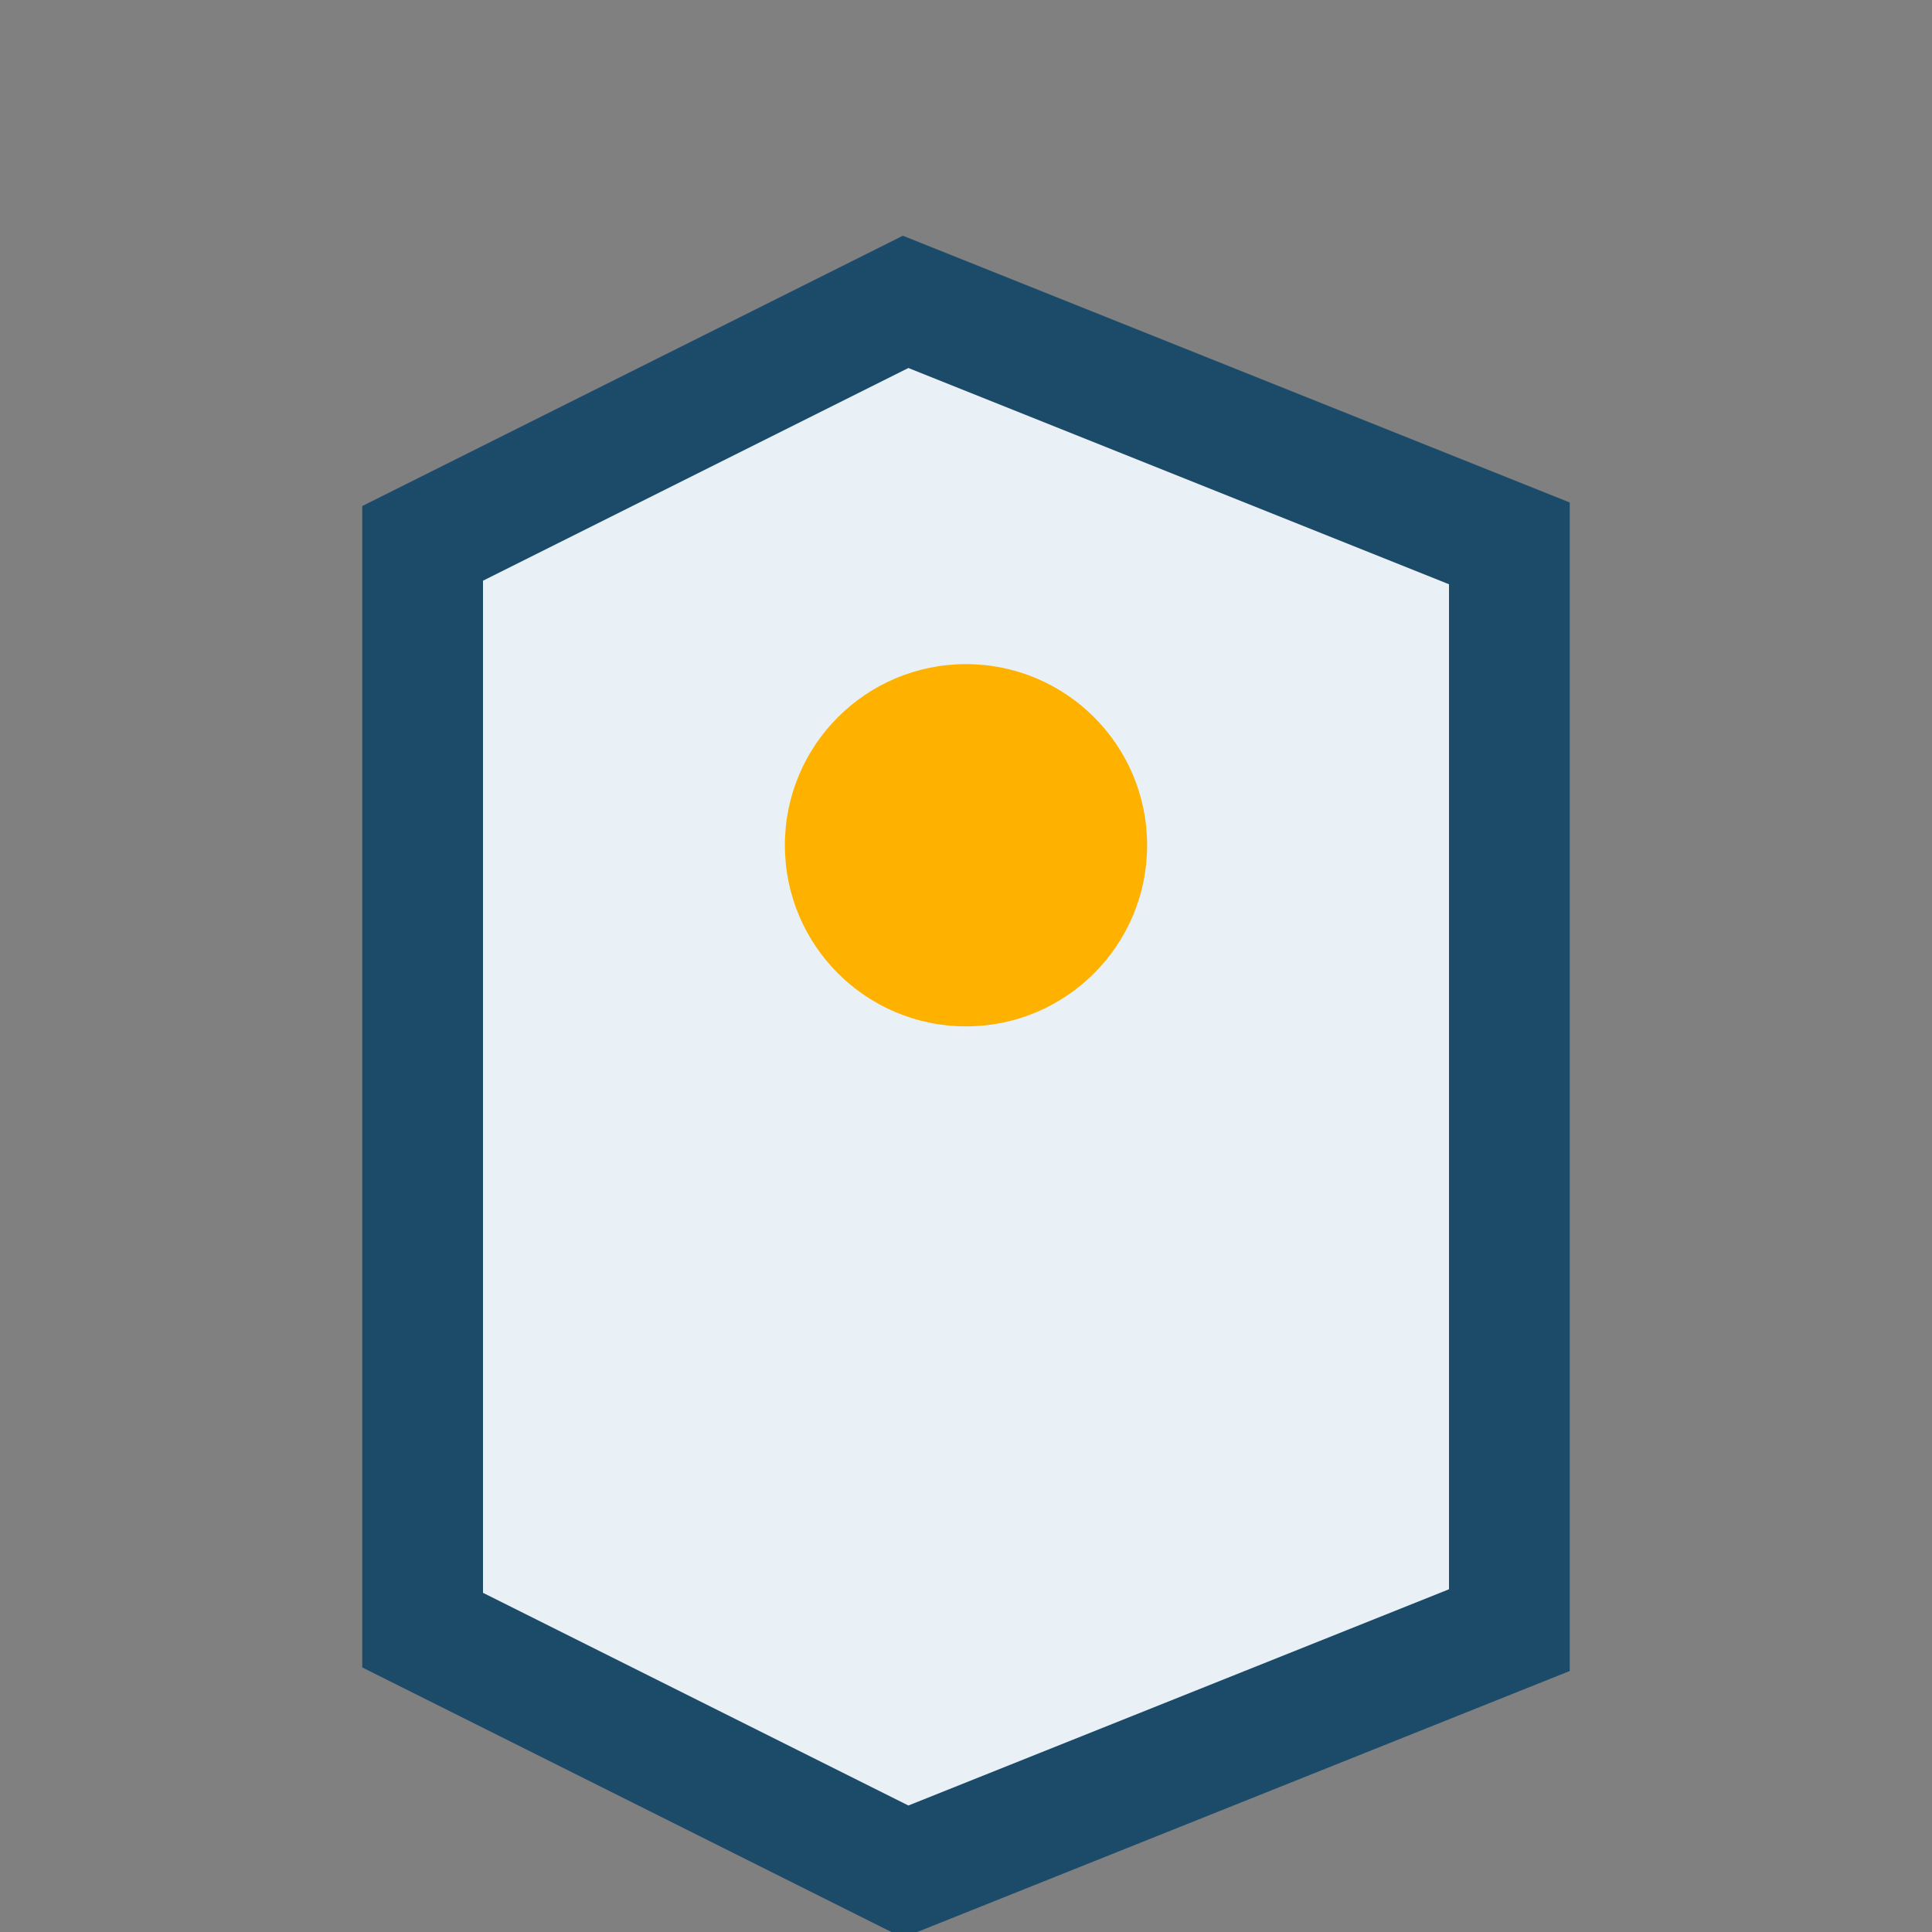
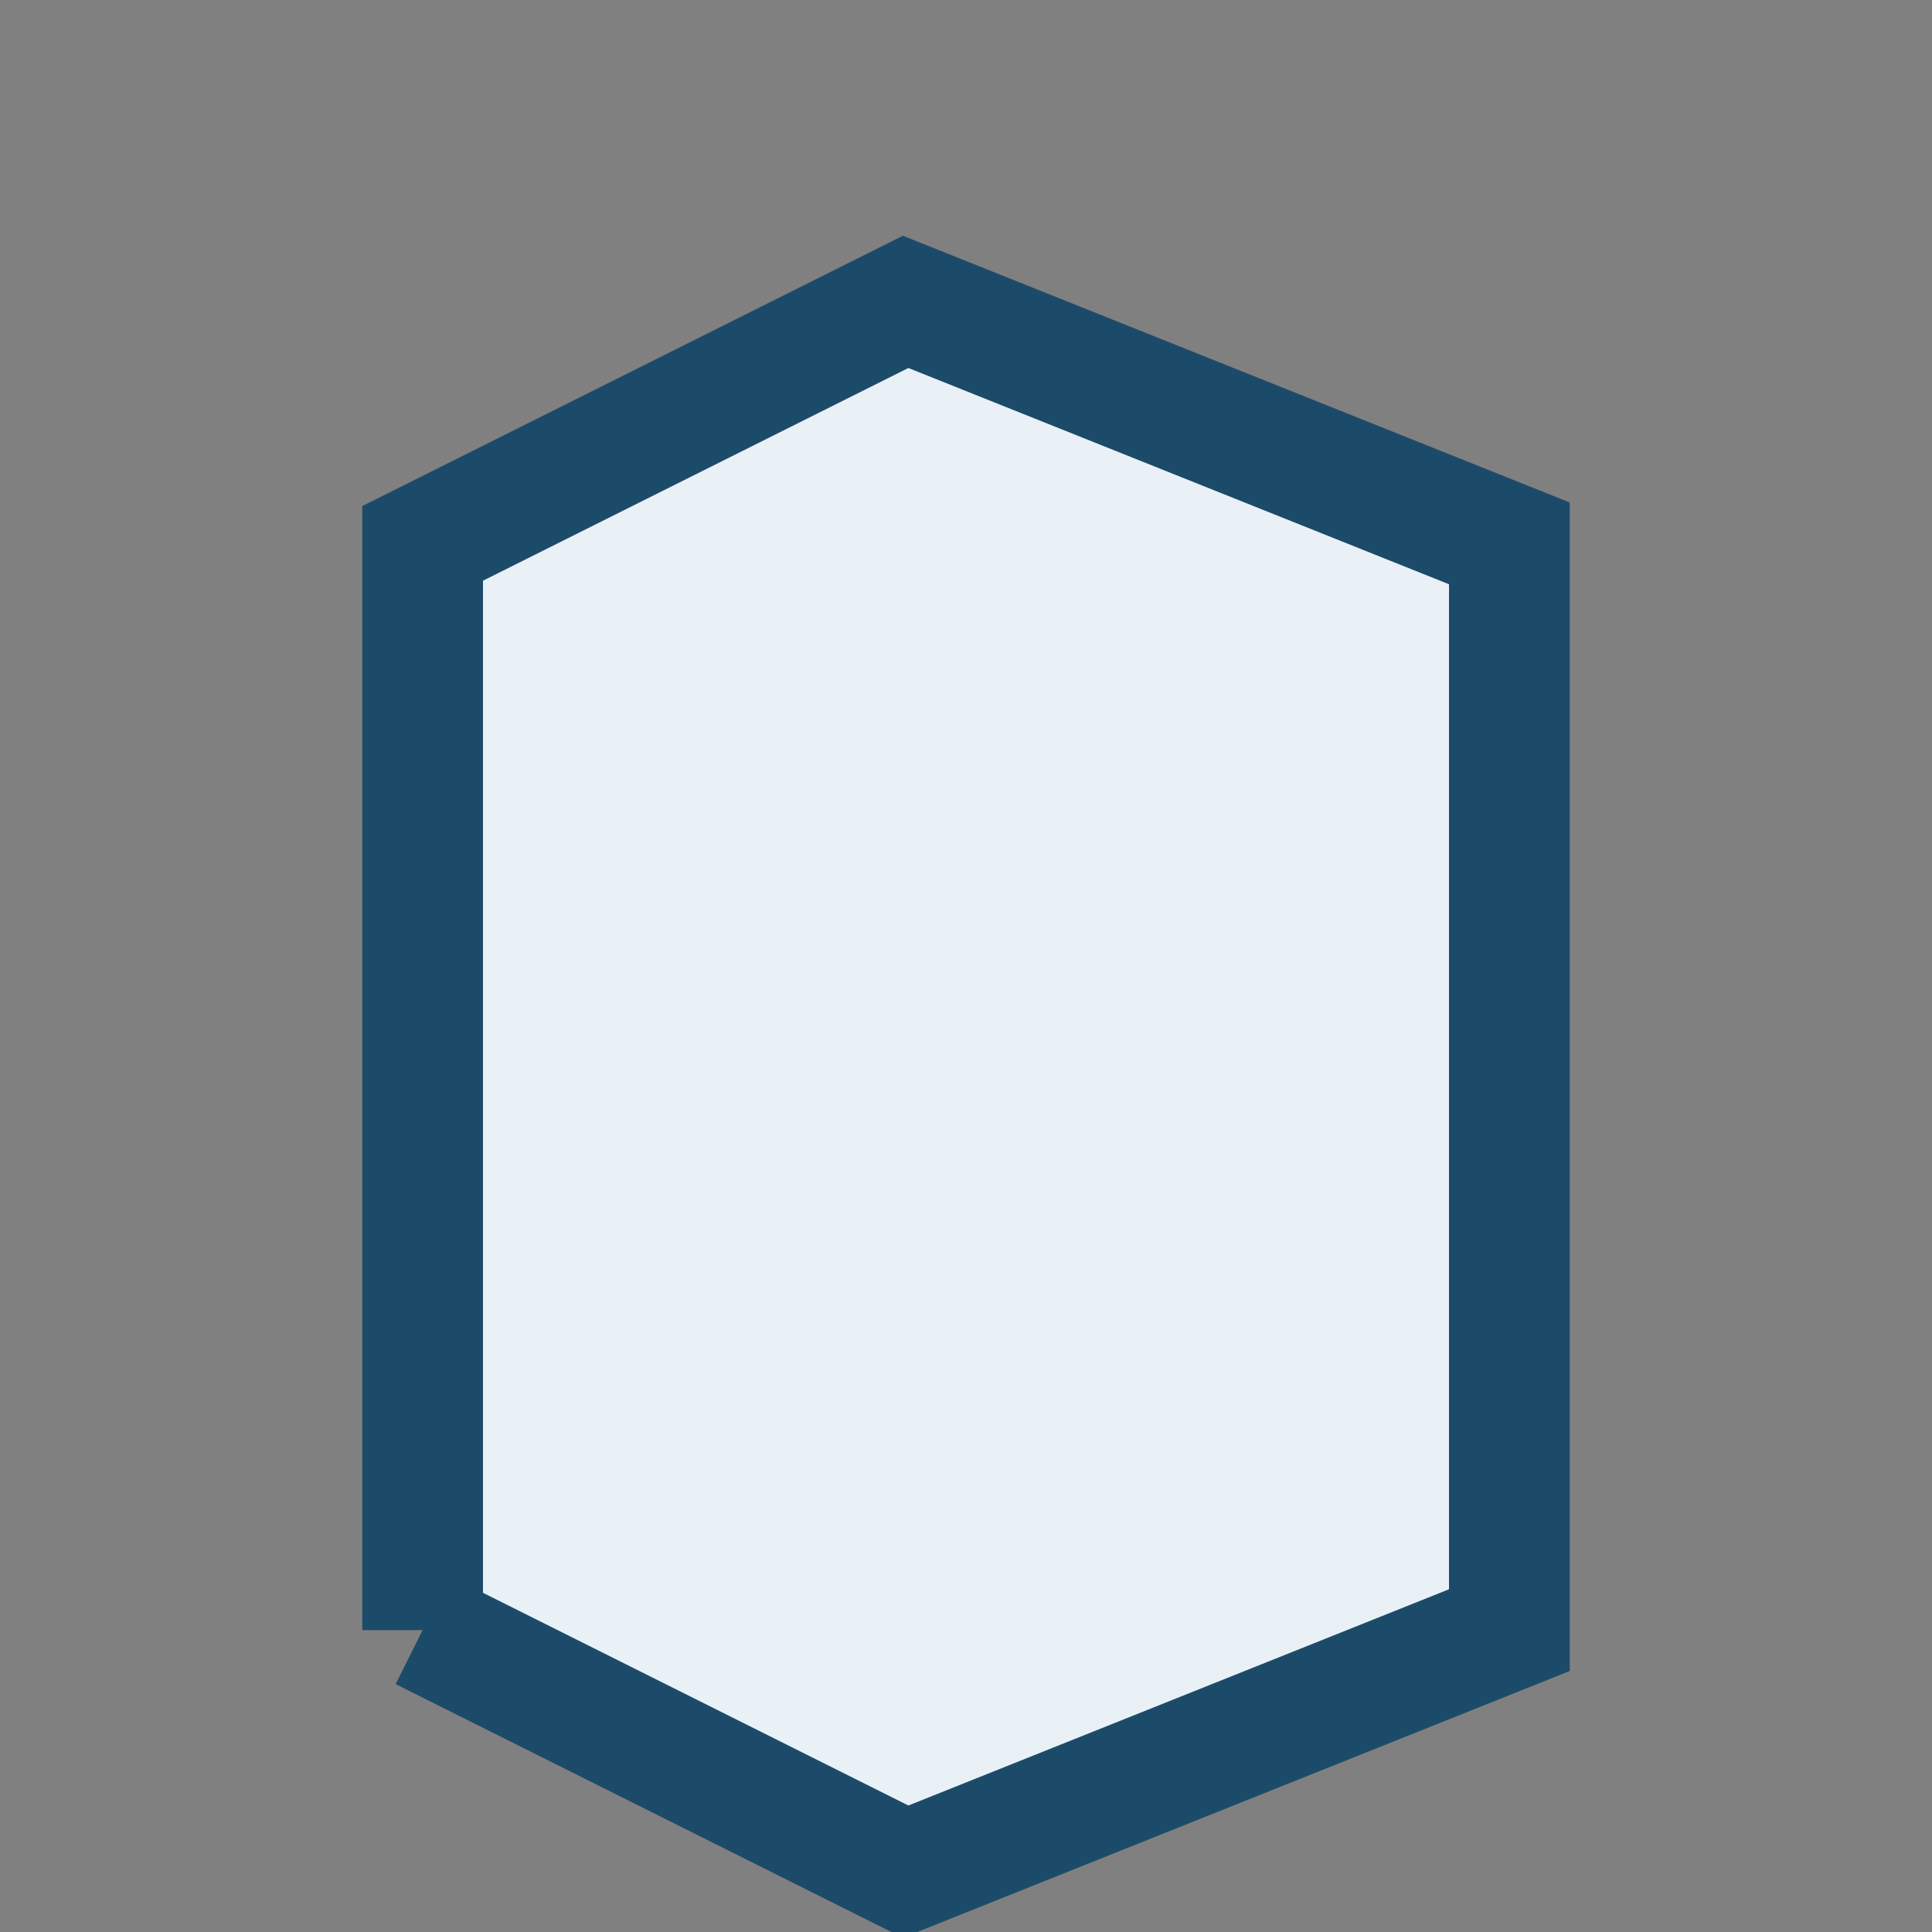
<svg xmlns="http://www.w3.org/2000/svg" width="32" height="32" viewBox="0 0 32 32">
  <rect x="0" y="0" width="32" height="32" fill="#808080" stroke="none" />
-   <path d="M7 27V9l8-4 10 4v18l-10 4-8-4z" fill="#E9F1F7" stroke="#1C4B6A" stroke-width="2" />
-   <circle cx="16" cy="14" r="3" fill="#FFB100" />
+   <path d="M7 27V9l8-4 10 4v18l-10 4-8-4" fill="#E9F1F7" stroke="#1C4B6A" stroke-width="2" />
</svg>